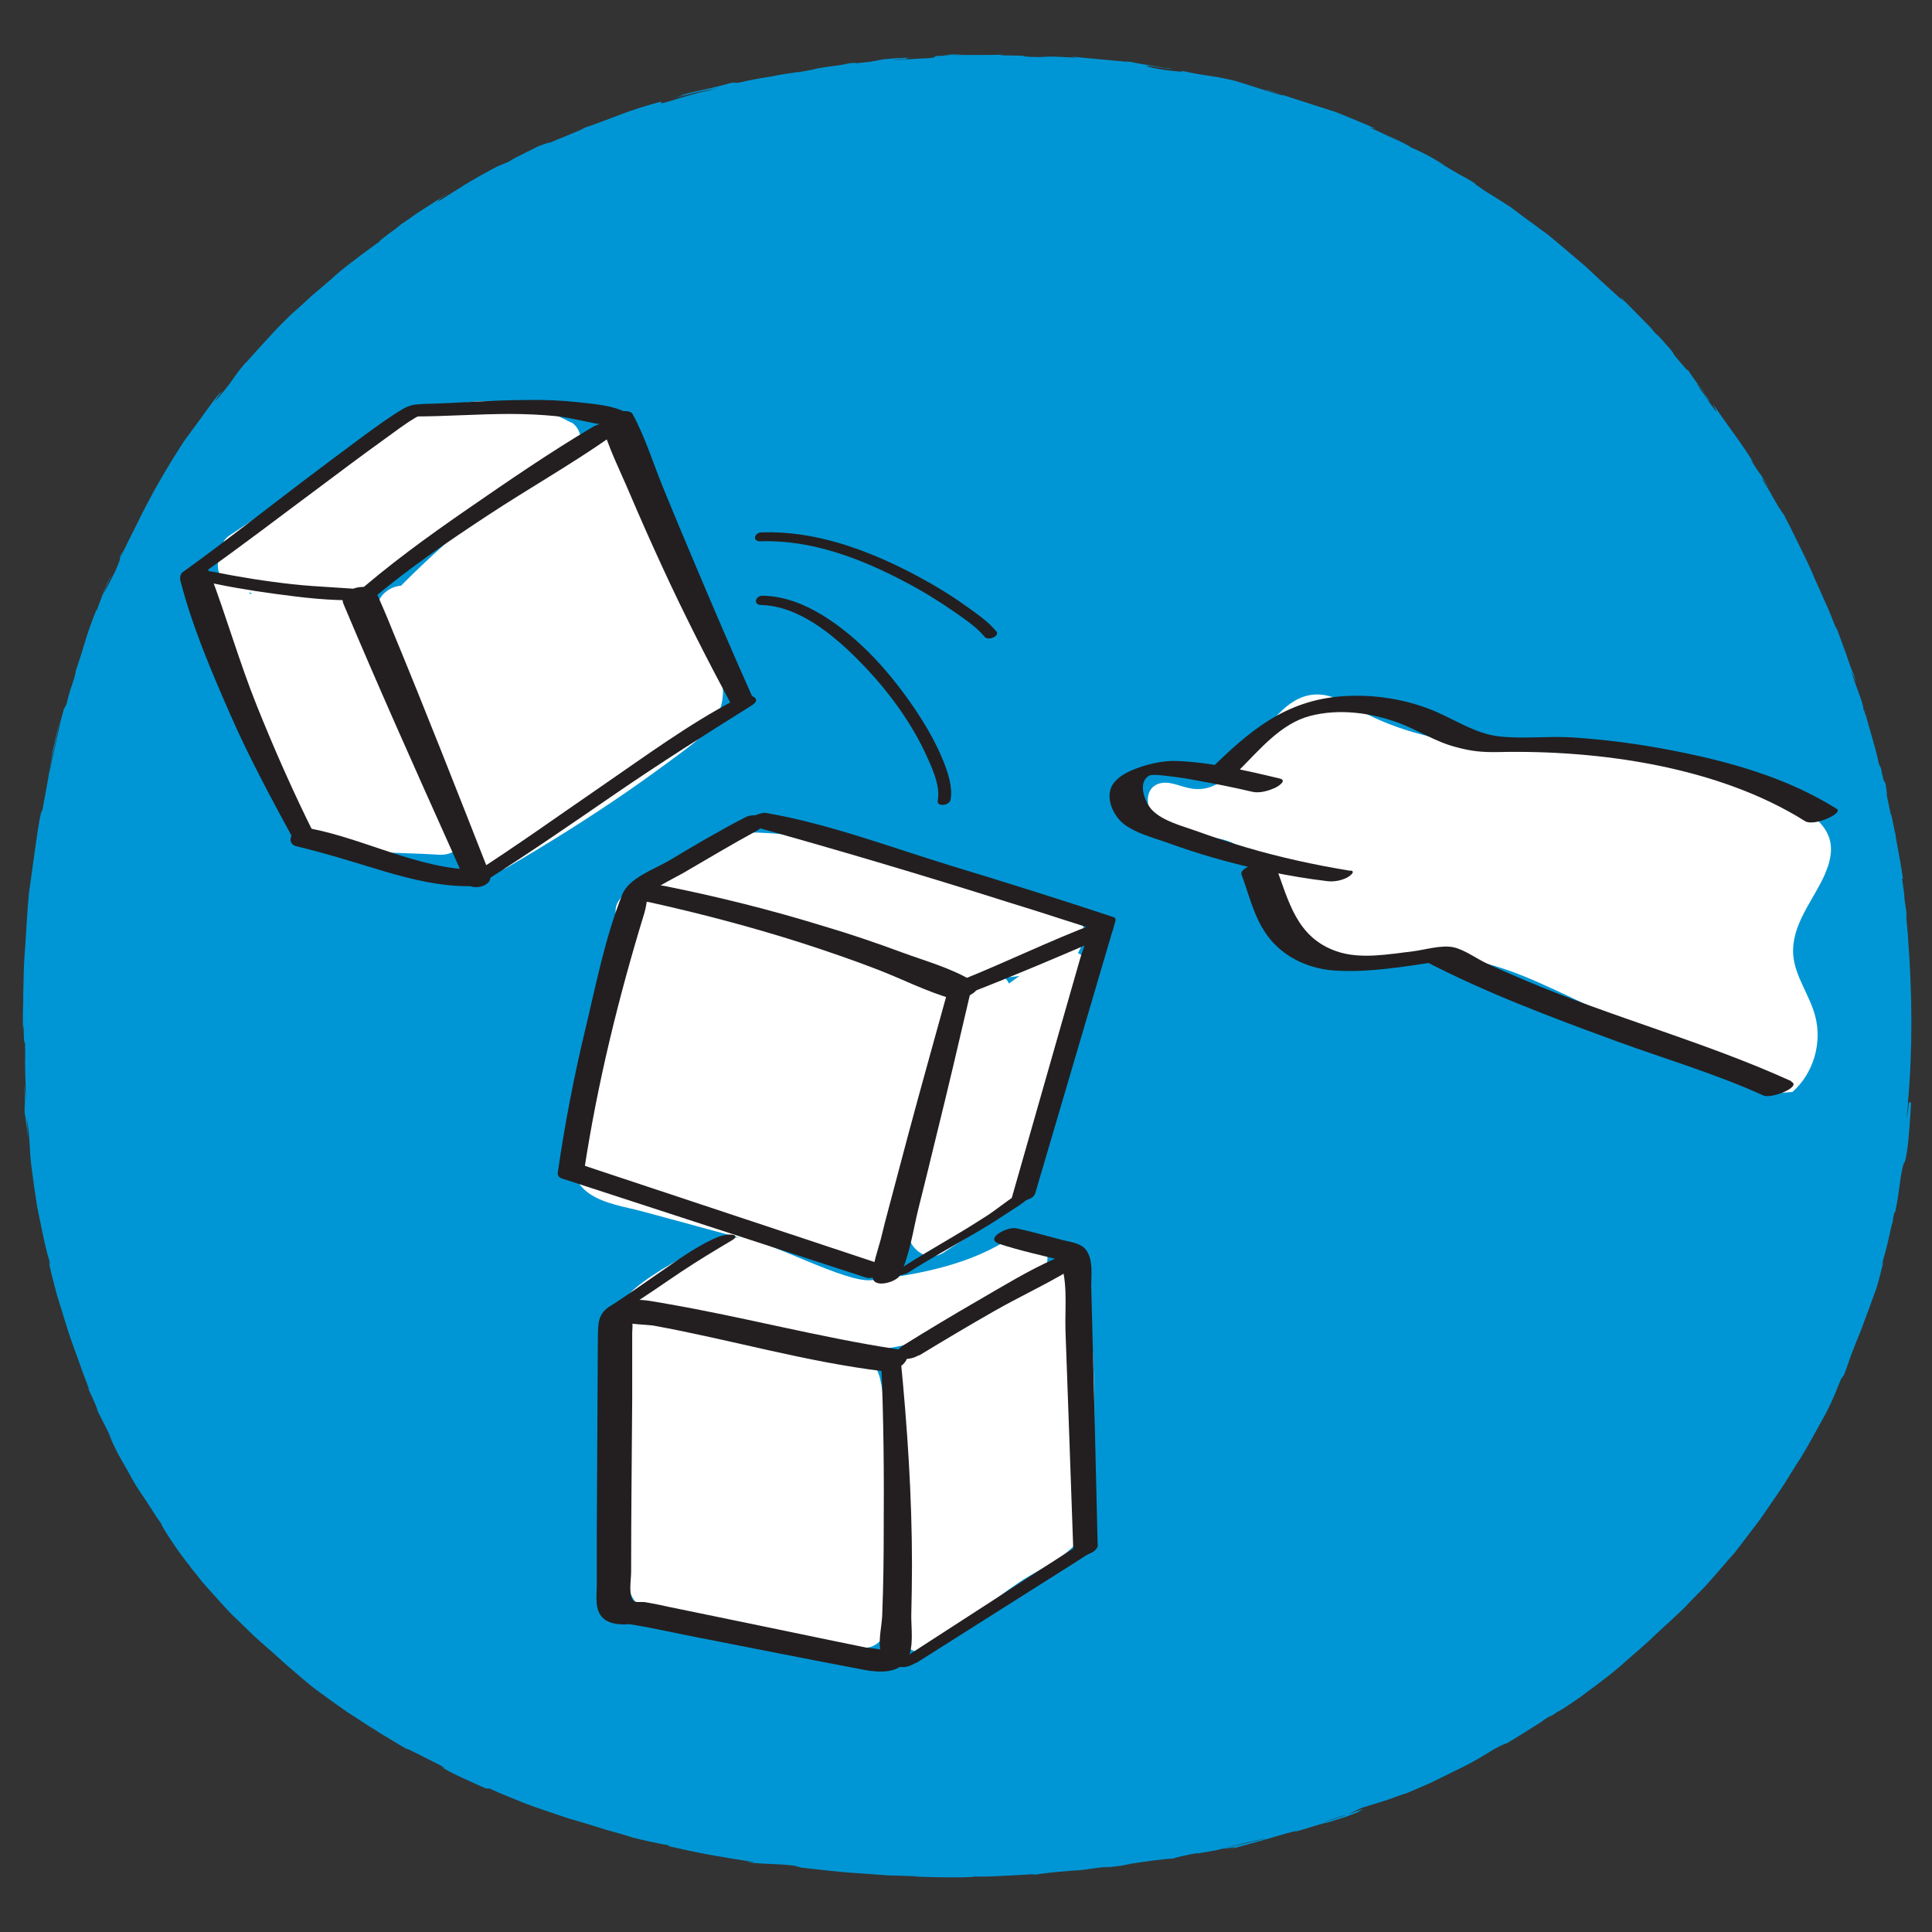
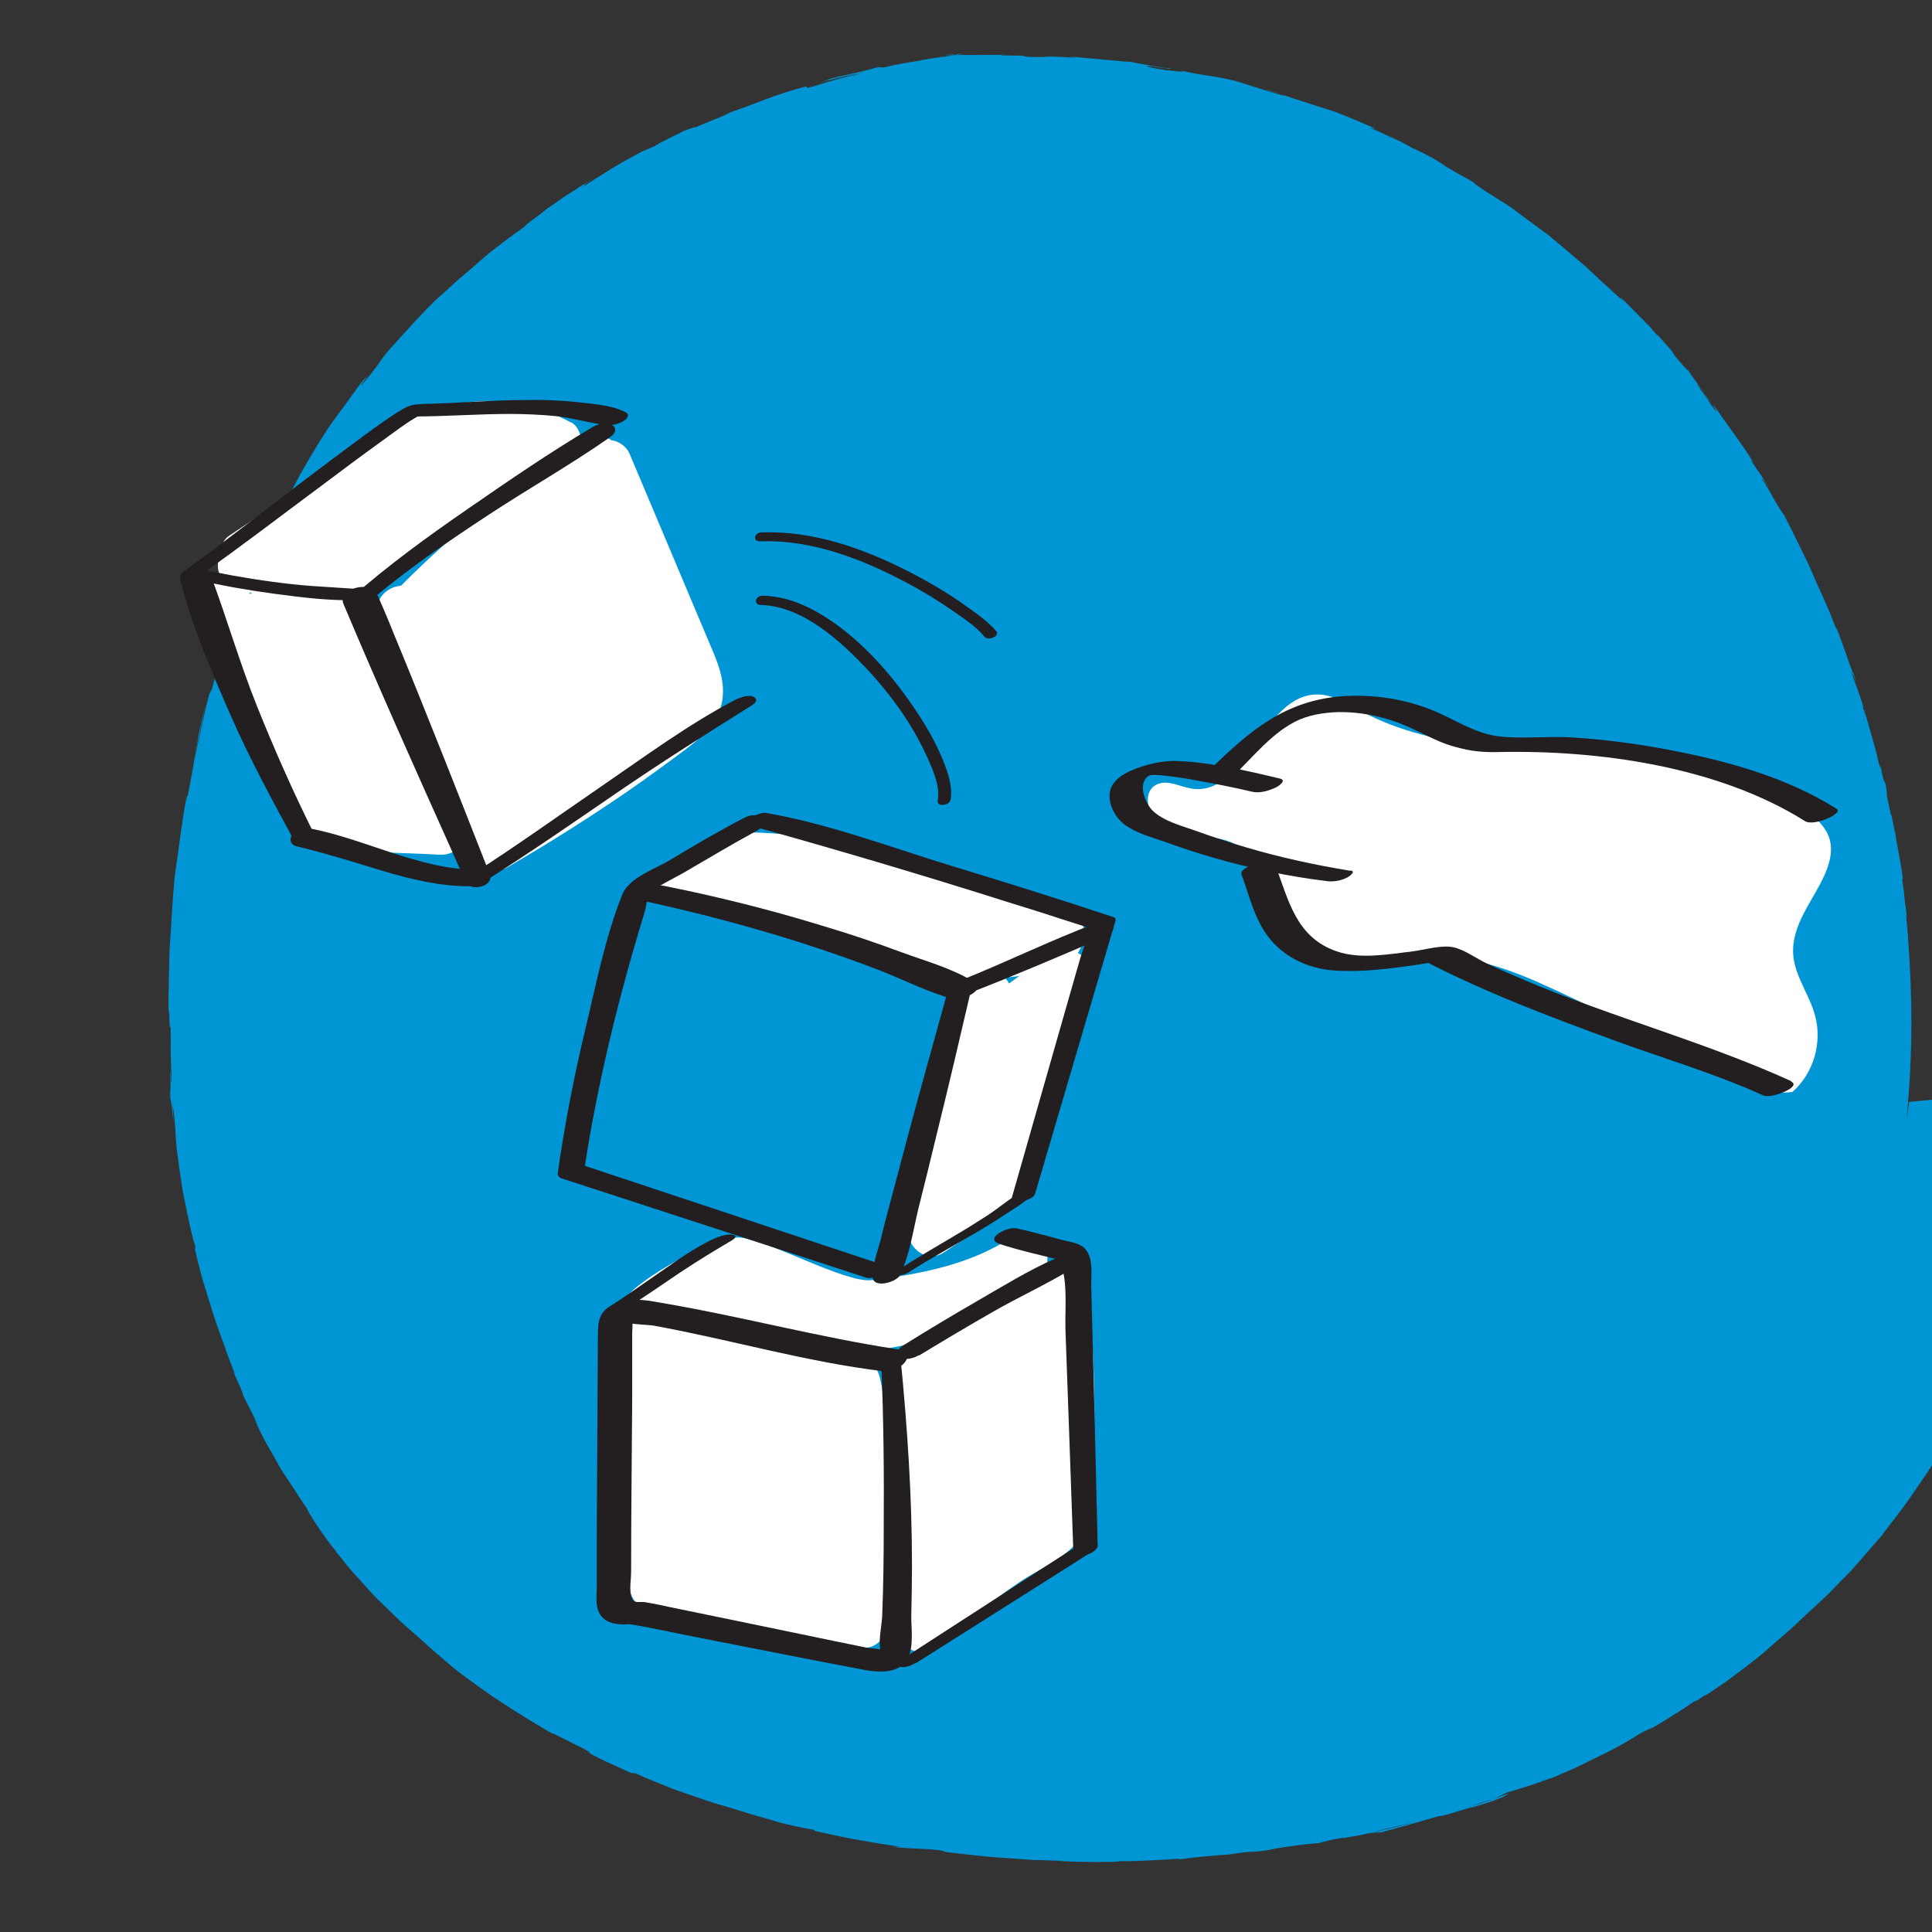
<svg xmlns="http://www.w3.org/2000/svg" id="Layer_1" data-name="Layer 1" viewBox="0 0 54 54">
  <rect x="0" y="0" width="54" height="54" fill="#333333" stroke="none" />
  <defs>
    <style>
      .cls-1 {
        fill: #231f20;
      }

      .cls-1, .cls-2, .cls-3 {
        stroke-width: 0px;
      }

      .cls-2 {
        fill: #fff;
      }

      .cls-3 {
        fill: #0096d5;
      }
    </style>
  </defs>
-   <path class="cls-3" d="M53.36,30.8c-.02.17-.06.44-.07.45l.04-.39s0,0,0-.01c0-.02,0-.04,0-.06.13-1.49.12-3.02,0-4.57v.02s0-.04,0-.07c-.02-.21-.04-.43-.06-.64,0,.03.02.08.03.17-.03-.43-.06-.38-.08-.75,0-.04,0-.02,0,.01-.02-.14-.04-.28-.06-.42.01.05.02,0,.03.04-.09-.66-.2-1.08-.22-1.34v.06c-.13-.68-.11-.51-.12-.53-.04-.17-.07-.35-.11-.52,0-.12-.02-.23-.04-.35l-.05-.09c-.03-.11-.08-.31-.06-.28-.11-.36-.01.01-.06-.12,0-.03-.01-.05-.02-.08-.1-.52-.39-1.35-.38-1.47-.07-.17.13.48-.05-.05,0-.17-.21-.61-.34-1.07.07.13.21.56.07.1-.07-.13-.14-.35-.22-.59-.09-.23-.17-.48-.25-.67-.02,0-.1-.21-.21-.49-.12-.28-.28-.63-.42-.94.01.02-.11-.28-.29-.64-.18-.36-.39-.81-.54-1.08h.01s-.15-.2-.26-.4c-.12-.21-.25-.45-.39-.65.02,0,.08.07.22.29-.07-.13-.16-.25-.23-.38-.07-.08-.14-.2-.3-.44l.08.08c-.31-.51-.69-.99-1.12-1.62-.02-.01.06.12.08.18,0,.02,0,.02,0,.02-.08-.11-.16-.22-.24-.33.02.01.05.05.11.12-.04-.05-.16-.19-.24-.3l.22.24c-.21-.28-.13-.13-.3-.36.02,0-.12-.17-.08-.15.05.06.14.2.22.28-.19-.25-.42-.56-.48-.67,0,.03-.02.01-.17-.16-.39-.45-.12-.17-.34-.44-.1-.1-.34-.4-.37-.39-.12-.13-.13-.16-.18-.21-.22-.22-1.01-1.04-.79-.77l.05.06s-.02-.02-.04-.04c-.19-.17-.38-.35-.57-.52-.1-.09-.19-.18-.29-.27-.09-.09-.19-.18-.29-.26-.2-.17-.4-.34-.6-.51-.1-.08-.2-.17-.3-.25-.1-.08-.21-.15-.31-.23h0c-.25-.18-.52-.38-.77-.57-.27-.17-.52-.33-.7-.44-.15-.1-.35-.24-.28-.21-.19-.13-.31-.18-.45-.26-.14-.08-.29-.17-.58-.34.41.22-.13-.09.42.23-.52-.3-.63-.4-1.23-.66.21.08-.4-.22-.66-.35l.37.2c-.29-.14-.54-.27-.81-.38l.16.03c-.28-.13-.56-.24-.82-.35-.13-.05-.26-.11-.39-.15-.13-.04-.26-.08-.38-.12-.5-.16-.96-.31-1.41-.46-.32-.07.65.19.36.14-.55-.16-1.11-.35-1.29-.4-.76-.18-.73-.11-1.53-.29.1.03.19.06-.41-.01-.57-.09-.69-.15-.33-.1.14.02.2.03.2.03.18.02.43.06.2.01h-.08c-.28-.05-1.06-.17-.88-.16-.43-.05-.19-.01.13.04-.36-.07-.65-.08-.94-.11-.29-.03-.58-.05-.96-.09.12.02.23.04.11.03-1.11-.06-.49,0-1.24-.02-.43-.03.15-.03-.6-.04-.46,0-.1-.03.09-.03-.69.03-1.29.01-1.69.02l.36-.02c-.22,0-.4,0-.58.02h.21c-.21.02-.39.03-.39.02-.22.03.17.02-.26.07-.28,0-.86.06-.96.04.81-.04.07-.02.49-.06-.11,0-.23.01-.37.02-.03,0,.03,0,.09-.01-.86.05-.39.07-1.27.15.11-.03-.21,0-.35.01.36-.04.17,0-.15.05-.56.07-.61.1-.9.14l.34-.05c-.11.03-.39.07-.78.14-.04,0,.35-.06.21-.05-.11.02-.22.04-.35.06-.12.02-.25.04-.38.07-.27.04-.56.09-.85.16-.28.05-.03-.02-.28.02-.66.19-.73.16-1.43.35.1-.02.16-.03.14-.02-.03,0-.14.05-.38.13.38-.13.76-.21,1.15-.31l-.73.21c.35-.09.73-.19.94-.24-.35.1-.31.09-.14.06-.24.04-.48.11-.72.17-.24.06-.49.16-.77.22v-.05c-.41.11-.77.22-1.16.37-.19.07-.39.15-.61.23-.11.04-.22.08-.34.12-.12.05-.24.1-.37.15l.33-.13c-.13.08-.63.26-.96.41.02-.03-.19.05-.33.1.02,0-.73.35-.8.42-.15.07-.31.12-.45.2-.78.42-.88.51-1.6.96.21-.15-.13.04.35-.27-.24.15-.46.28-.46.29-.07.04-.24.15-.41.26-.17.12-.35.25-.46.32-.09.07-.12.11-.38.29-.02.01-.01,0,0,0-.04.04-.38.28-.16.15-.18.12-.39.28-.62.45-.22.17-.47.35-.69.55-.22.2-.45.39-.65.56-.2.18-.37.35-.52.47-.45.42-.94.98-1.32,1.4,0-.01,0-.02.01-.02-.43.5-.24.36-.78,1-.14.17-.08.08,0-.04.08-.11.19-.23.09-.12-.07.03-.22.24-.41.5-.18.26-.42.57-.59.81l.08-.12c-.26.37-.6.92-.96,1.56,0,0,.01-.03,0,0-.12.22-.29.54-.46.89-.17.35-.37.71-.5,1.04.07-.21.12-.3.05-.18-.13.29.07-.07-.18.51-.09.18-.3.59-.34.64.07-.19.16-.36.24-.54-.08.13-.16.31-.23.49-.07.18-.13.36-.19.51v-.04c-.34.85-.29.88-.61,1.8l.04-.09c-.13.52-.15.42-.27.94l-.08.15c-.02.09-.05.2-.09.34-.03.14-.06.3-.1.46-.07.34-.16.7-.21,1.01.04-.35.21-1.07.3-1.52-.09.34-.27,1.15-.3,1.33.03-.14.06-.31.1-.44-.08.42-.17.98-.3,1.66-.06-.13-.29,1.78-.37,2.28-.06.61-.08,1.22-.13,1.85-.02.32-.02.64-.03.97,0,.17,0,.34-.01.51,0,.17,0,.35,0,.53.04-.51,0,.42.06.33,0,.33.01.46,0,.49v-.07s0,.05,0,.07h0c0,.34.02.67.02,1.01,0,.24-.03-.32-.04-.28.04.73,0,.31.01.79,0-.1.05.25.09.66l-.03-.58c.14,1.01.03.88.21,1.9l-.06-.32c.02.13.05.32.08.53.02.11.03.22.05.34.02.12.05.24.07.35.1.48.19.95.28,1.2.02.09.03.22-.03,0,.07.31.15.63.24.96.1.32.2.65.3.97.1.32.22.62.32.91.1.29.2.55.29.78l-.05-.08c.09.22.18.37.28.65-.01-.01-.05-.08,0,.02.05.11.29.56.42.85l-.13-.24c.13.28.24.53.37.75.13.22.24.42.35.62.11.19.24.37.37.57.13.19.24.39.4.6-.03.02.5.84.82,1.21h-.01c.11.13.22.27.32.4.11.13.22.25.33.37.22.24.41.47.64.68.22.21.43.43.66.63.23.2.47.41.72.64.16.14.37.32.62.53.06.05.13.11.2.16.07.05.14.1.22.16.15.11.3.22.46.33.08.06.16.11.24.17.08.05.17.11.25.16.17.11.33.22.5.32.16.11.33.2.49.3.16.1.31.19.46.27-.18-.11.04,0,.26.11.28.15.79.38.73.39l-.1-.05c.19.15.8.41,1.26.62h.1c.3.14.66.28,1.03.43.38.14.78.27,1.16.4.38.11.75.22,1.06.32.31.09.58.16.75.22.16.04.33.08.51.12.18.04.35.07.51.1l-.02.02c.87.2,1.32.28,2.41.45h-.23c.62.07.79.03,1.36.1l.17.05c.54.06,1.09.13,1.63.16.27.02.55.04.82.06.27,0,.54.02.81.02-.02,0-.05.01-.23,0,.51.04,1.99.05,1.8,0,.01.04,1.13-.02,1.71-.06l-.09.03c.49-.07.51-.07,1.2-.13.12,0,.14,0,.06,0,.39-.03.35-.06.95-.11l-.24.04c.56-.06.52-.06.82-.12.35-.06,1.06-.15,1.15-.14.07-.03.37-.1.7-.16.05,0-.07.03-.13.04.23-.04.43-.08.62-.11.18-.04.34-.08.49-.12.3-.08.57-.14.89-.21.02,0,.06,0,.11-.02-.73.18-1.32.31-1.26.3,0,.02.6-.11.13.03.23-.06.55-.15.88-.24.33-.09.67-.2.95-.27.03,0,.06-.01.08-.01l-.06.02c.13-.03.25-.07.36-.1.18-.06.29-.09.47-.14.04,0,.2-.05.39-.11.1-.03.2-.06.3-.1.1-.04.19-.07.26-.1-.03-.01.34-.15-.01-.04.05-.02-.05.02-.24.09-.04.01-.09.03-.12.04,0,0,.01,0,.02,0-.19.06-.43.14-.71.23.22-.08.46-.17.78-.26.14-.07.29-.14.38-.18.2-.06.49-.15.74-.23.25-.09.46-.17.52-.18.21-.09.44-.19.67-.29.23-.11.46-.23.69-.34.45-.21.84-.45,1.08-.6.23-.13.27-.13.36-.17-.13.08-.29.16-.36.2.11-.06.25-.14.4-.22.15-.09.3-.18.44-.27.29-.18.53-.33.57-.37.55-.35-.29.23.46-.28l-.1.08c.19-.12.36-.23.53-.35.17-.11.32-.24.48-.35.3-.23.6-.45.87-.7.28-.25.57-.48.86-.77.3-.28.62-.56.97-.91-.1.09-.15.14-.17.16.2-.2.39-.4.59-.6.19-.21.37-.42.56-.64.09-.11.19-.21.28-.32l.26-.34c.17-.23.35-.45.51-.68.16-.23.32-.47.48-.7.16-.23.3-.48.45-.71.31-.47.56-.96.83-1.44.28-.55.28-.62.43-.97l.08-.11c.08-.2.14-.4.22-.61.08-.21.16-.41.24-.6.07-.2.15-.39.22-.59.07-.2.15-.41.23-.63.07-.23.13-.48.2-.76l-.06.14c.05-.2.15-.51.2-.77.06-.26.1-.46.11-.43,0-.04.01-.14.05-.29h.02c.03-.18.07-.34.09-.51l.07-.5c.07-.39.08-.35.09-.37,0,0,.02-.02.04-.11.02-.09.05-.24.08-.53.04-.43.09-1.21.07-1.05Z" />
+   <path class="cls-3" d="M53.36,30.8c-.02.17-.06.44-.07.45l.04-.39s0,0,0-.01c0-.02,0-.04,0-.06.13-1.49.12-3.02,0-4.57v.02s0-.04,0-.07c-.02-.21-.04-.43-.06-.64,0,.03.02.08.03.17-.03-.43-.06-.38-.08-.75,0-.04,0-.02,0,.01-.02-.14-.04-.28-.06-.42.01.05.02,0,.03.04-.09-.66-.2-1.08-.22-1.34v.06c-.13-.68-.11-.51-.12-.53-.04-.17-.07-.35-.11-.52,0-.12-.02-.23-.04-.35l-.05-.09c-.03-.11-.08-.31-.06-.28-.11-.36-.01.01-.06-.12,0-.03-.01-.05-.02-.08-.1-.52-.39-1.35-.38-1.47-.07-.17.13.48-.05-.05,0-.17-.21-.61-.34-1.07.07.13.21.56.07.1-.07-.13-.14-.35-.22-.59-.09-.23-.17-.48-.25-.67-.02,0-.1-.21-.21-.49-.12-.28-.28-.63-.42-.94.01.02-.11-.28-.29-.64-.18-.36-.39-.81-.54-1.08h.01s-.15-.2-.26-.4c-.12-.21-.25-.45-.39-.65.02,0,.08.07.22.29-.07-.13-.16-.25-.23-.38-.07-.08-.14-.2-.3-.44l.08.08c-.31-.51-.69-.99-1.12-1.62-.02-.01.06.12.08.18,0,.02,0,.02,0,.02-.08-.11-.16-.22-.24-.33.02.01.05.05.11.12-.04-.05-.16-.19-.24-.3l.22.24c-.21-.28-.13-.13-.3-.36.02,0-.12-.17-.08-.15.05.06.14.2.22.28-.19-.25-.42-.56-.48-.67,0,.03-.02.01-.17-.16-.39-.45-.12-.17-.34-.44-.1-.1-.34-.4-.37-.39-.12-.13-.13-.16-.18-.21-.22-.22-1.01-1.04-.79-.77l.05.06s-.02-.02-.04-.04c-.19-.17-.38-.35-.57-.52-.1-.09-.19-.18-.29-.27-.09-.09-.19-.18-.29-.26-.2-.17-.4-.34-.6-.51-.1-.08-.2-.17-.3-.25-.1-.08-.21-.15-.31-.23h0c-.25-.18-.52-.38-.77-.57-.27-.17-.52-.33-.7-.44-.15-.1-.35-.24-.28-.21-.19-.13-.31-.18-.45-.26-.14-.08-.29-.17-.58-.34.41.22-.13-.09.42.23-.52-.3-.63-.4-1.23-.66.21.08-.4-.22-.66-.35l.37.2c-.29-.14-.54-.27-.81-.38l.16.03c-.28-.13-.56-.24-.82-.35-.13-.05-.26-.11-.39-.15-.13-.04-.26-.08-.38-.12-.5-.16-.96-.31-1.41-.46-.32-.07.65.19.36.14-.55-.16-1.11-.35-1.29-.4-.76-.18-.73-.11-1.53-.29.1.03.19.06-.41-.01-.57-.09-.69-.15-.33-.1.14.02.2.03.2.03.18.02.43.06.2.01h-.08c-.28-.05-1.06-.17-.88-.16-.43-.05-.19-.01.13.04-.36-.07-.65-.08-.94-.11-.29-.03-.58-.05-.96-.09.12.02.23.04.11.03-1.11-.06-.49,0-1.24-.02-.43-.03.15-.03-.6-.04-.46,0-.1-.03.09-.03-.69.03-1.29.01-1.69.02l.36-.02c-.22,0-.4,0-.58.02h.21l.34-.05c-.11.03-.39.07-.78.14-.04,0,.35-.06.21-.05-.11.02-.22.04-.35.06-.12.02-.25.04-.38.07-.27.04-.56.09-.85.16-.28.05-.03-.02-.28.02-.66.19-.73.16-1.43.35.1-.02.16-.03.14-.02-.03,0-.14.05-.38.13.38-.13.76-.21,1.15-.31l-.73.21c.35-.09.73-.19.94-.24-.35.1-.31.09-.14.06-.24.04-.48.11-.72.17-.24.06-.49.16-.77.22v-.05c-.41.11-.77.22-1.16.37-.19.07-.39.15-.61.23-.11.04-.22.08-.34.12-.12.05-.24.1-.37.15l.33-.13c-.13.08-.63.26-.96.41.02-.03-.19.05-.33.1.02,0-.73.35-.8.42-.15.07-.31.12-.45.2-.78.42-.88.51-1.6.96.21-.15-.13.04.35-.27-.24.15-.46.28-.46.29-.07.04-.24.15-.41.26-.17.12-.35.25-.46.32-.09.07-.12.11-.38.29-.02.01-.01,0,0,0-.04.04-.38.28-.16.15-.18.12-.39.28-.62.45-.22.17-.47.35-.69.55-.22.2-.45.39-.65.56-.2.18-.37.35-.52.47-.45.42-.94.98-1.32,1.4,0-.01,0-.02.01-.02-.43.5-.24.36-.78,1-.14.17-.08.08,0-.04.08-.11.19-.23.09-.12-.07.03-.22.24-.41.5-.18.26-.42.57-.59.81l.08-.12c-.26.37-.6.92-.96,1.56,0,0,.01-.03,0,0-.12.22-.29.54-.46.89-.17.35-.37.71-.5,1.04.07-.21.12-.3.05-.18-.13.29.07-.07-.18.51-.09.18-.3.59-.34.64.07-.19.16-.36.24-.54-.08.13-.16.31-.23.49-.07.18-.13.36-.19.51v-.04c-.34.85-.29.88-.61,1.8l.04-.09c-.13.52-.15.42-.27.94l-.08.15c-.02.09-.05.2-.09.34-.03.14-.06.3-.1.46-.07.34-.16.7-.21,1.01.04-.35.21-1.07.3-1.52-.09.34-.27,1.15-.3,1.33.03-.14.06-.31.1-.44-.08.42-.17.98-.3,1.66-.06-.13-.29,1.78-.37,2.28-.06.61-.08,1.22-.13,1.85-.02.32-.02.64-.03.97,0,.17,0,.34-.01.51,0,.17,0,.35,0,.53.04-.51,0,.42.06.33,0,.33.01.46,0,.49v-.07s0,.05,0,.07h0c0,.34.02.67.02,1.01,0,.24-.03-.32-.04-.28.04.73,0,.31.01.79,0-.1.05.25.09.66l-.03-.58c.14,1.01.03.88.21,1.9l-.06-.32c.02.13.05.32.08.53.02.11.03.22.05.34.02.12.05.24.07.35.1.48.19.95.28,1.2.02.09.03.22-.03,0,.07.31.15.63.24.96.1.32.2.65.3.97.1.32.22.62.32.91.1.29.2.55.29.78l-.05-.08c.09.22.18.37.28.65-.01-.01-.05-.08,0,.02.05.11.29.56.42.85l-.13-.24c.13.28.24.53.37.75.13.22.24.42.35.62.11.19.24.37.37.57.13.19.24.39.4.6-.03.02.5.84.82,1.21h-.01c.11.13.22.27.32.4.11.13.22.25.33.37.22.24.41.47.64.68.22.21.43.43.66.63.23.2.47.41.72.64.16.14.37.32.62.53.06.05.13.11.2.16.07.05.14.1.22.16.15.11.3.22.46.33.08.06.16.11.24.17.08.05.17.11.25.16.17.11.33.22.5.32.16.11.33.2.49.3.16.1.31.19.46.27-.18-.11.04,0,.26.11.28.15.79.38.73.39l-.1-.05c.19.15.8.41,1.26.62h.1c.3.14.66.28,1.03.43.38.14.78.27,1.16.4.38.11.75.22,1.06.32.31.09.58.16.75.22.16.04.33.08.51.12.18.04.35.07.51.1l-.02.02c.87.2,1.32.28,2.41.45h-.23c.62.07.79.03,1.36.1l.17.05c.54.06,1.09.13,1.63.16.27.02.55.04.82.06.27,0,.54.02.81.02-.02,0-.05.01-.23,0,.51.04,1.99.05,1.8,0,.01.04,1.13-.02,1.71-.06l-.09.03c.49-.07.51-.07,1.2-.13.12,0,.14,0,.06,0,.39-.03.35-.06.95-.11l-.24.04c.56-.06.52-.06.82-.12.35-.06,1.06-.15,1.15-.14.07-.03.37-.1.7-.16.05,0-.07.03-.13.04.23-.04.43-.08.62-.11.18-.04.34-.08.49-.12.3-.08.57-.14.89-.21.02,0,.06,0,.11-.02-.73.18-1.32.31-1.26.3,0,.02.6-.11.13.03.23-.06.55-.15.88-.24.33-.09.67-.2.95-.27.03,0,.06-.01.08-.01l-.06.02c.13-.03.25-.07.36-.1.18-.06.29-.09.47-.14.04,0,.2-.05.39-.11.1-.03.2-.06.3-.1.1-.04.19-.07.26-.1-.03-.01.34-.15-.01-.04.05-.02-.05.02-.24.09-.04.01-.09.03-.12.04,0,0,.01,0,.02,0-.19.06-.43.14-.71.23.22-.08.46-.17.78-.26.14-.07.29-.14.38-.18.2-.06.49-.15.74-.23.25-.09.46-.17.52-.18.21-.09.44-.19.67-.29.23-.11.46-.23.69-.34.45-.21.84-.45,1.08-.6.23-.13.27-.13.36-.17-.13.08-.29.16-.36.2.11-.06.25-.14.4-.22.15-.09.3-.18.44-.27.29-.18.53-.33.57-.37.55-.35-.29.23.46-.28l-.1.08c.19-.12.36-.23.53-.35.17-.11.32-.24.48-.35.3-.23.6-.45.87-.7.28-.25.57-.48.86-.77.3-.28.62-.56.97-.91-.1.09-.15.14-.17.16.2-.2.39-.4.59-.6.19-.21.37-.42.56-.64.09-.11.19-.21.28-.32l.26-.34c.17-.23.35-.45.51-.68.16-.23.32-.47.48-.7.16-.23.3-.48.45-.71.31-.47.56-.96.83-1.44.28-.55.28-.62.43-.97l.08-.11c.08-.2.14-.4.22-.61.08-.21.16-.41.24-.6.07-.2.15-.39.22-.59.07-.2.15-.41.23-.63.07-.23.13-.48.2-.76l-.06.14c.05-.2.15-.51.2-.77.06-.26.1-.46.11-.43,0-.04.01-.14.05-.29h.02c.03-.18.07-.34.09-.51l.07-.5c.07-.39.08-.35.09-.37,0,0,.02-.02.04-.11.02-.09.05-.24.08-.53.04-.43.09-1.21.07-1.05Z" />
  <path class="cls-2" d="M49.59,30.56l-5.78-2.73c-1.17-.55-2.4-1.12-3.69-1.06-.98.04-2.01.42-2.89,0-1.35-.64-1.51-2.79-2.93-3.27-.54-.18-1.15-.07-1.67-.29s-.79-1.1-.26-1.3c.3-.11.61.08.93.13,1.52.25,1.98-2.63,3.52-2.63.44,0,.84.26,1.23.47,2.12,1.14,4.66,1.03,7.06,1.18,1.77.1,3.65.41,5.14,1.43.81.55,1.17,1,.75,1.96-.32.72-.93,1.39-.88,2.22.04.61.45,1.12.61,1.71.21.76-.04,1.62-.63,2.14" />
  <path class="cls-2" d="M10.83,18.22c-.34-.65-.67-1.48-1.43-1.72-.71-.23-1.58,0-2.3.08-.04,0-.08.01-.12.02,0-.01,0-.02-.01-.03-.35-.8-1.6-.25-1.24.55.75,1.69,1.5,3.38,2.25,5.07.3.67.67,1.19,1.33,1.43.08.09.16.17.25.25.24.22.62.14.86-.07.62.05,1.25.05,1.86.09.53.03.89-.46.7-.95-.62-1.61-1.33-3.19-2.13-4.73Z" />
-   <path class="cls-2" d="M26.47,29.02c.09-.45.32-1.06.2-1.52-.15-.58-.73-.68-1.23-.82-2.24-.64-4.5-1.46-6.85-1.49-.09-.17-.25-.31-.51-.38-.31-.09-.59.08-.76.33,0,.01-.02.03-.03.04-.12.18-.1.4-.02.59-.02.12-.02.25.02.37-.02.07-.03.14-.04.2-.05.27-.1.55-.15.82-.12.6-.24,1.2-.38,1.8-.12.54-.26,1.09-.4,1.62-.14.53-.34,1.06-.38,1.6-.03.46.14.91.53,1.18.42.29,1,.37,1.49.5,1.12.3,2.23.61,3.35.91.54.15,1.09.3,1.63.45.51.14,1.13.4,1.63.1.44-.27.54-.82.67-1.27.17-.59.33-1.18.48-1.78.28-1.08.53-2.17.75-3.26Z" />
  <path class="cls-2" d="M24.86,41.89c-.02-.55-.05-1.1-.09-1.66-.04-.55-.04-1.16-.17-1.69-.12-.5-.49-.82-.99-.91-.56-.1-1.14-.13-1.71-.19-1.03-.11-2.07-.23-3.1-.34-.23-.61-1.31-.54-1.31.25,0,1.22,0,2.43.01,3.65,0,.58,0,1.16,0,1.75,0,.55-.1,1.24.11,1.76.21.52.7.69,1.21.81.58.14,1.16.26,1.74.36,1.18.2,2.37.33,3.57.38.38.01.66-.32.68-.68.06-1.16.07-2.32.03-3.47Z" />
  <path class="cls-2" d="M17.07,12.29c-.24-.15-.53-.11-.79.04-1.85,1.14-3.54,2.5-5.07,4.04-.41.03-.82.42-.62.93.89,2.2,1.77,4.41,2.66,6.61.13.31.59.53.9.35,1.15-.67,2.27-1.37,3.36-2.12.52-.36,1.03-.73,1.54-1.11.44-.33.9-.68,1.08-1.22.18-.54.02-1.07-.19-1.57-.26-.62-.52-1.23-.78-1.85l-1.56-3.7c-.09-.22-.31-.36-.53-.39Z" />
  <path class="cls-2" d="M29.47,26.65c-.44.25-.86.54-1.27.84-.23-.49-1.09-.56-1.28.11-.61,2.2-1.12,4.42-1.54,6.66-.1.55.49,1.09,1.01.74.61-.41,1.26-.79,1.85-1.24.62-.47.75-1.2.95-1.91.43-1.49.86-2.97,1.29-4.46.17-.58-.52-1.03-1.01-.74Z" />
  <path class="cls-2" d="M30.45,36.2c-.04-.51-.55-.84-1.02-.59-1.26.69-2.49,1.43-3.69,2.23-.35,0-.7.21-.71.65-.03,2.34,0,4.69.07,7.03.02.6.72.88,1.16.48.7-.64,1.44-1.24,2.22-1.77.71-.48,1.79-.84,1.92-1.79.29-2.04.2-4.2.04-6.25Z" />
  <path class="cls-2" d="M15.96,11.81c-1.51-.82-3.16-.79-4.68.02-1.69.91-3.27,2.09-4.87,3.14-.17.11-.24.3-.24.5-.16.32-.1.76.34.92.76.29,1.56.57,2.38.51.86-.06,1.56-.54,2.27-.99,1.61-1.01,3.22-2.02,4.83-3.03.35-.22.33-.88-.03-1.08Z" />
  <path class="cls-2" d="M29.95,25.57c-.87-.18-5.46-1.65-6.29-2.02-.16-.07-2.33-.34-2.93-.27-.75.09-2.91,1.57-2.3,1.81.87.35,1.84.17,2.69.53.89.38,1.73.79,2.67,1.04.51.13,1.03.23,1.55.3.08.11.2.2.38.24,1.31.24,2.61.2,3.9-.14.64-.17.98-1.36.32-1.5Z" />
  <path class="cls-2" d="M28.29,34.57c-1.13.76-2.53,1.04-3.92,1.21-.75.09-2.87-1.12-3.68-1.19-.87-.08-3.95,1.83-3.09,1.9.84.07,3.93,1.07,4.77,1.14.84.07,1.68.17,2.52.04,1.51-.23,2.83-1.09,4.08-1.93.72-.49.04-1.66-.69-1.17Z" />
  <path class="cls-1" d="M24.63,38.1c.07,1.56.08,3.13.07,4.69,0,.77-.01,1.53-.04,2.3,0,.29-.12.76-.05,1.04.07.26-.02-.01.17.03,0,0,0,0,0,0,0,0-.04,0-.04,0-.08-.08-.42-.09-.53-.11l-.93-.19c-.82-.17-1.64-.34-2.46-.51-.71-.15-1.43-.29-2.14-.44-.18-.04-.36-.08-.54-.11-.04,0-.08-.02-.12-.02-.19-.02-.33.06-.38-.18-.05-.2,0-.47,0-.67,0-1.61.02-3.22.03-4.83,0-.4,0-.79,0-1.19,0-.22,0-.44,0-.66,0-.04.02-.27,0-.29-.03-.03-.2,0-.21-.02.04.07.69.09.8.11,2.15.39,4.28,1.02,6.46,1.28.42.05.99-.52.35-.62-2.17-.33-4.29-.9-6.44-1.27-.3-.05-.6-.12-.91-.11-.24,0-.5.07-.7.2-.34.22-.3.55-.31.92-.01,1.82-.02,3.65-.03,5.47,0,.46,0,.93,0,1.39,0,.31-.07.69.18.92.2.18.5.18.75.17-.16,0-.1-.02,0,0,.66.1,1.31.26,1.96.38,1.54.3,3.08.61,4.62.9.4.07.97.1,1.19-.34.16-.32.09-.82.09-1.17.01-.47.02-.95.02-1.42,0-1.94-.13-3.87-.32-5.8-.02-.23-.57-.09-.56.15h0Z" />
  <path class="cls-1" d="M25.61,46.48c1.47-.93,2.94-1.86,4.41-2.79l.45-.29c.06-.04.11-.07.16-.11,0,0,.02-.01.02-.02.11-.1-.03.03-.04.03.12-.08.08-.17-.05-.19-.17-.03-.37.05-.5.14.25-.16.11-.06.03-.02-.06.03-.11.07-.17.1-.11.07-.23.15-.34.22-.39.25-.78.5-1.16.75l-2.66,1.72-.63.41c-.11.07-.06.14.04.16.13.03.31-.04.42-.11h0Z" />
  <path class="cls-1" d="M17.59,36.51c.49-.3.95-.63,1.43-.95s.96-.61,1.45-.9c.1-.06.13-.13,0-.15-.16-.02-.36.04-.51.11-.53.24-1.02.6-1.5.93s-.94.66-1.42.97c-.11.07-.1.14.04.15.17,0,.38-.05.52-.14h0Z" />
  <path class="cls-1" d="M25.7,37.88c.69-.42,1.38-.83,2.08-1.23s1.44-.74,2.12-1.15c.11-.07.2-.21.08-.32-.12-.11-.36-.06-.49,0-.75.33-1.46.77-2.17,1.18s-1.41.83-2.1,1.26c-.12.08-.2.23-.06.32s.39.02.52-.06h0Z" />
  <path class="cls-1" d="M30.68,43.18c-.03-1.39-.07-2.79-.1-4.18-.03-1.02-.05-2.04-.08-3.06,0-.33.06-.74-.15-1.01-.15-.19-.42-.21-.65-.27-.43-.11-.87-.24-1.3-.33-.24-.05-.91.29-.46.44.58.19,1.19.32,1.78.47l-.15-.12c.3.58.19,1.41.21,2.06.03.93.07,1.85.1,2.78.04,1.13.08,2.27.12,3.4,0,.24.69.09.68-.18h0Z" />
  <path class="cls-1" d="M24.61,35.33c-2.81-.93-5.62-1.87-8.43-2.8l.15.17c.37-2.43.96-4.83,1.68-7.18.11-.38.02-.45.25-.63s.55-.33.82-.48c.69-.4,1.37-.81,2.07-1.19.48-.26.04-.57-.33-.37-.72.37-1.43.79-2.13,1.21-.41.24-1.12.48-1.3.95-.48,1.2-.74,2.55-1.04,3.8s-.57,2.63-.76,3.97c-.01.1.06.15.15.17,2.82.92,5.65,1.84,8.47,2.76.23.08.78-.26.4-.39h0Z" />
  <path class="cls-1" d="M18.12,25.21c1.45.32,2.89.7,4.3,1.15.71.23,1.41.47,2.11.74s1.38.62,2.09.82c.22.06.98-.23.59-.48-.58-.37-1.35-.58-2-.82-.73-.27-1.46-.52-2.21-.74-1.46-.45-2.94-.82-4.44-1.12-.17-.03-.42,0-.54.14-.1.12-.09.27.08.31h0Z" />
  <path class="cls-1" d="M26.45,27.84c-.36,1.31-.73,2.62-1.08,3.93-.17.65-.35,1.31-.52,1.96-.08.3-.16.6-.23.9-.09.34-.23.7-.23,1.05s.66.16.76-.03c.28-.57.37-1.26.52-1.87.17-.68.34-1.36.5-2.03.33-1.33.64-2.66.95-3.99.06-.26-.6-.15-.66.08h0Z" />
  <path class="cls-1" d="M25.4,35.56c.58-.37,1.18-.7,1.78-1.05.28-.16.56-.33.83-.51s.61-.37.85-.61c.08-.08-.04-.09-.1-.09-.12,0-.27.04-.37.11-.28.18-.54.4-.82.58s-.55.35-.84.52c-.57.34-1.15.67-1.7,1.04-.08.05-.06.09.03.1.11,0,.25-.03.34-.09h0Z" />
  <path class="cls-1" d="M28.93,33.37c.75-2.54,1.5-5.09,2.25-7.64.01-.05-.02-.09-.07-.1-1.5-.5-3.01-.97-4.52-1.43-1.7-.52-3.44-1.18-5.19-1.48-.15-.03-.78.25-.52.33,2.45.68,4.88,1.4,7.31,2.17.52.16,1.03.32,1.55.49.18.06.35.11.53.17.05.02.11.04.16.05.12.02.02-.07.02-.05-.02.3-.19.66-.27.95-.18.62-.35,1.23-.53,1.85-.46,1.6-.91,3.2-1.37,4.8-.05.18.59.09.64-.1h0Z" />
  <path class="cls-1" d="M13.57,24.62c1.23-.78,2.43-1.61,3.64-2.44s2.5-1.65,3.78-2.45c.1-.06.22-.16.08-.25-.13-.08-.4.02-.52.08-1.3.68-2.52,1.58-3.73,2.41s-2.42,1.7-3.66,2.49c-.39.25.22.28.42.15h0Z" />
-   <path class="cls-1" d="M21.07,19.57c-.59-1.32-1.16-2.65-1.72-3.98-.28-.66-.55-1.31-.82-1.97s-.5-1.41-.85-2.05c-.11-.2-.92.01-.87.23.17.67.52,1.35.79,1.99.29.68.59,1.36.9,2.03.61,1.33,1.27,2.62,1.96,3.91.08.15.66-.04.61-.16h0Z" />
  <path class="cls-1" d="M13.7,24.46c-.9-2.29-1.8-4.59-2.74-6.86-.13-.33-.27-.65-.41-.97-.18-.44-1.13-.17-.95.25.96,2.28,1.97,4.54,2.98,6.79l.43.97c.13.3.8.13.68-.18h0Z" />
  <path class="cls-1" d="M10.33,16.81c1.04-.89,2.17-1.66,3.31-2.41s2.31-1.41,3.41-2.18c.13-.09.22-.23.06-.34s-.43-.02-.57.07c-1.18.7-2.33,1.49-3.46,2.27s-2.22,1.57-3.24,2.47c-.1.09-.05.2.06.24.14.05.32-.03.43-.11h0Z" />
  <path class="cls-1" d="M13.33,24.31c-1.63-.01-3.11-.86-4.69-1.16-.16-.03-.38.06-.48.19-.08.12-.04.27.11.31.84.2,1.66.46,2.49.71.78.23,1.58.42,2.4.41.13,0,.32-.09.36-.23s-.08-.22-.21-.22h0Z" />
  <path class="cls-1" d="M8.79,23.33c-.59-1.18-1.12-2.38-1.61-3.6s-.85-2.49-1.32-3.73c-.12-.32-.91-.12-.82.22.33,1.29.87,2.55,1.4,3.76s1.16,2.37,1.79,3.53c.1.18.65,0,.55-.2h0Z" />
  <path class="cls-1" d="M5.47,16.2c.74.17,1.48.3,2.23.4s1.54.2,2.31.17c.13,0,.32-.05.42-.14.08-.08.05-.12-.06-.13-.73-.08-1.46-.09-2.19-.17s-1.49-.2-2.23-.35c-.13-.03-.29.01-.41.07-.05.02-.2.13-.07.15h0Z" />
  <path class="cls-1" d="M5.62,16.06c1.14-.8,2.24-1.65,3.36-2.48.56-.42,1.12-.84,1.69-1.25.35-.25.69-.52,1.07-.73.11-.06.21-.17.07-.26s-.41.01-.53.08c-.38.22-.74.49-1.1.75-.57.42-1.14.85-1.71,1.28-1.12.85-2.22,1.72-3.36,2.54-.11.08-.06.17.05.2.14.04.33-.04.44-.12h0Z" />
  <path class="cls-1" d="M11.57,11.64c.9,0,1.79-.07,2.69-.07.42,0,.85.02,1.27.06.47.05.93.19,1.4.25.17.02.37-.03.51-.12.09-.06.18-.17.04-.24-.38-.2-.92-.23-1.34-.28-.47-.05-.95-.07-1.42-.06-.96,0-1.92.09-2.88.11-.13,0-.39.05-.46.18s.06.17.18.17h0Z" />
  <path class="cls-1" d="M27.06,27.77c1.29-.5,2.58-1.05,3.85-1.6.12-.05.27-.19.18-.33s-.35-.08-.47-.03c-1.3.49-2.55,1.11-3.84,1.62-.11.05-.26.18-.17.31s.33.08.45.03h0Z" />
  <path class="cls-1" d="M21.26,16.91c1.07.02,2.05.85,2.76,1.57.78.79,1.48,1.73,1.93,2.76.15.34.33.76.26,1.14-.03.18.33.14.36-.03.06-.36-.07-.74-.2-1.07-.2-.5-.47-.97-.77-1.42-.69-1.03-1.56-2.02-2.62-2.67-.51-.31-1.07-.53-1.67-.54-.2,0-.27.26-.03.26h0Z" />
  <path class="cls-1" d="M21.26,15.13c1.41-.05,2.8.48,4.03,1.13.5.26.98.56,1.44.88.27.19.58.4.79.66.1.12.43-.02.33-.15-.22-.27-.54-.49-.82-.69-.51-.37-1.06-.69-1.62-.98-1.27-.65-2.68-1.15-4.12-1.1-.2,0-.28.25-.04.25h0Z" />
  <path class="cls-1" d="M37.75,24.34c-.98-.16-1.95-.37-2.9-.65-.48-.14-.96-.3-1.43-.47-.39-.14-.92-.27-1.22-.58-.2-.21-.42-.77-.08-.96.08-.05.43,0,.6.02.26.03.51.07.76.12.51.09,1.01.19,1.52.31.21.05.47-.03.66-.12.08-.04.32-.2.11-.25-.92-.22-1.91-.45-2.86-.49-.42-.02-.91.1-1.3.27-.22.1-.47.25-.56.49-.13.35.09.79.37,1.01.32.24.76.36,1.14.49.44.16.89.31,1.34.44,1.05.3,2.12.53,3.21.66.18.02.38-.02.54-.1.06-.03.27-.18.09-.2h0Z" />
  <path class="cls-1" d="M50.07,30.22c-2.42-1.1-5.02-1.79-7.47-2.83-.35-.15-.7-.3-1.04-.46-.28-.13-.62-.38-.92-.45-.34-.08-.82.07-1.15.11-.68.08-1.47.23-2.13,0-1.13-.39-1.34-1.41-1.71-2.4-.1-.25-1.03.03-.95.25.27.73.41,1.49,1.02,2.04.45.41,1.04.62,1.64.65.93.05,1.89-.11,2.8-.25l-.36-.03c1.71.89,3.52,1.57,5.32,2.23,1.39.51,2.83.93,4.17,1.54.22.1,1.09-.25.77-.39h0Z" />
  <path class="cls-1" d="M34.65,21.51c.57-.57,1.16-1.29,1.97-1.5s1.69-.09,2.46.19c.57.21,1.03.53,1.61.68.44.12.74.15,1.21.14,2.81-.06,6.13.41,8.55,1.93.25.16,1.08-.22.89-.34-1.4-.88-3.02-1.33-4.63-1.64-.92-.18-1.85-.3-2.78-.36-.67-.04-1.41.05-2.05-.03s-1.17-.44-1.75-.69c-.82-.35-1.72-.49-2.61-.43-1.61.12-2.6.97-3.72,2.07-.24.23.68.15.87-.03h0Z" />
</svg>